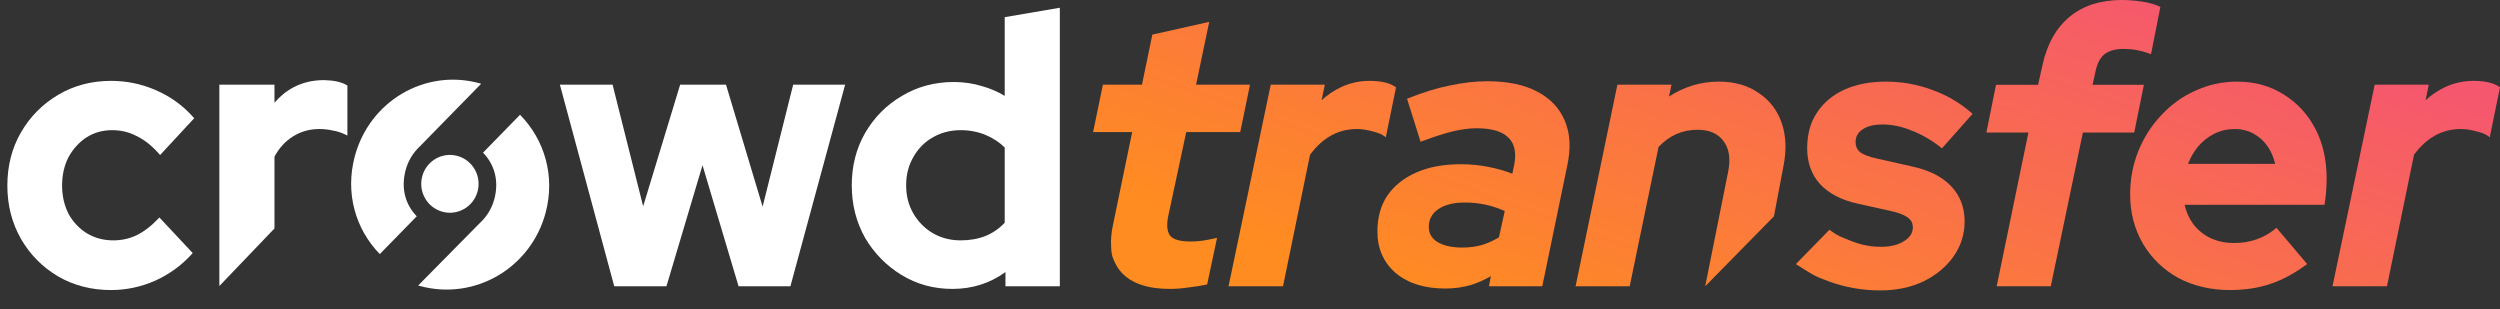
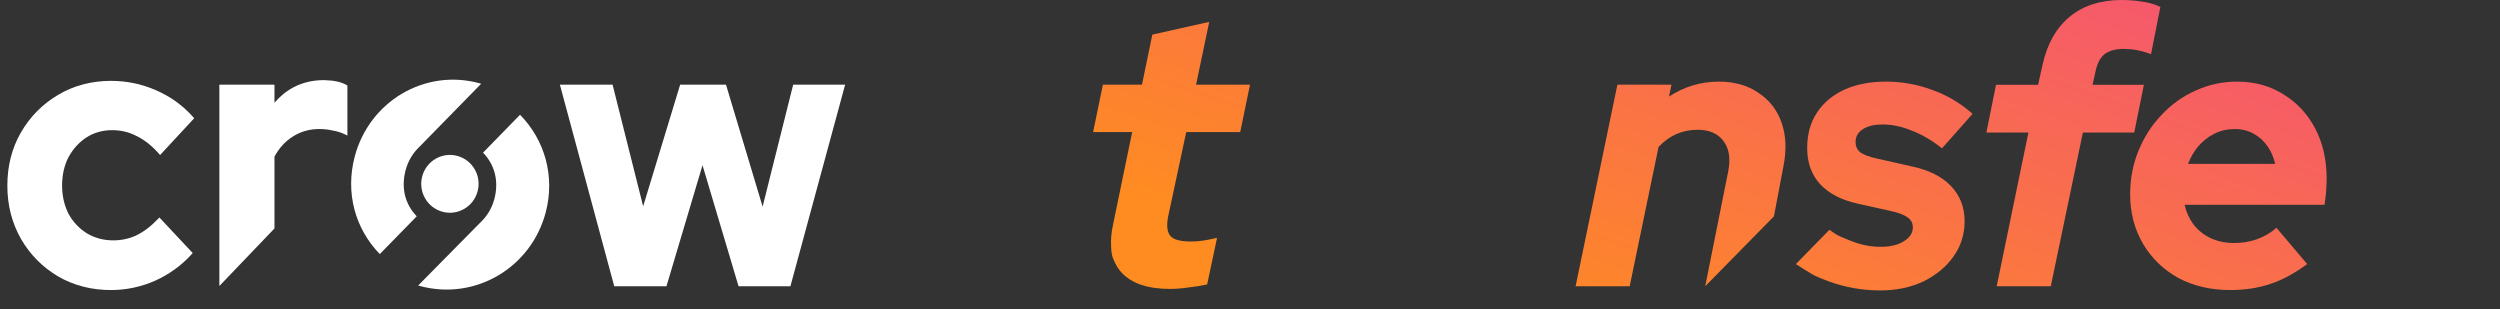
<svg xmlns="http://www.w3.org/2000/svg" width="202" height="25" viewBox="0 0 202 25" fill="none">
  <rect x="0" y="0" width="202" height="25" fill="#333333" stroke="none" />
  <path d="M1.699 19.311C2.436 20.581 3.439 21.592 4.706 22.341L4.708 22.342C5.977 23.072 7.399 23.435 8.969 23.435C10.194 23.435 11.38 23.186 12.522 22.687L12.524 22.686L12.525 22.686C13.667 22.167 14.648 21.46 15.465 20.565L15.572 20.448L12.878 17.571L12.757 17.698C12.208 18.278 11.632 18.714 11.032 19.01C10.454 19.284 9.827 19.422 9.149 19.422C8.376 19.422 7.674 19.235 7.039 18.864C6.405 18.472 5.905 17.944 5.538 17.277C5.191 16.589 5.017 15.831 5.017 15C5.017 14.127 5.192 13.359 5.538 12.694C5.906 12.024 6.388 11.495 6.984 11.103C7.597 10.713 8.287 10.517 9.059 10.517C9.776 10.517 10.431 10.675 11.027 10.988L11.03 10.989L11.033 10.991C11.65 11.285 12.244 11.75 12.814 12.39L12.935 12.526L15.691 9.553L15.587 9.437C14.748 8.5 13.746 7.781 12.582 7.282C11.439 6.783 10.234 6.534 8.969 6.534C7.398 6.534 5.976 6.908 4.706 7.659C3.439 8.408 2.436 9.419 1.699 10.689C0.961 11.962 0.594 13.401 0.594 15C0.594 16.579 0.962 18.017 1.699 19.31L1.699 19.311Z" fill="white" />
  <path d="M17.724 6.84V23.11L22.177 18.458V12.656C22.562 11.943 23.067 11.397 23.69 11.013C24.324 10.621 25.026 10.425 25.798 10.425C26.167 10.425 26.526 10.465 26.874 10.544L26.879 10.545L26.883 10.545C27.231 10.604 27.547 10.702 27.832 10.838L28.07 10.951V6.912L27.986 6.863C27.57 6.617 26.965 6.494 26.194 6.473L26.191 6.473H26.189C25.284 6.473 24.465 6.662 23.737 7.043C23.148 7.351 22.628 7.771 22.177 8.3V6.84H17.724Z" fill="white" />
  <path d="M45.239 6.84L49.63 23.129H53.85L56.763 13.351L59.675 23.129H63.865L68.287 6.84H64.089L61.619 16.697L58.66 6.84H54.956L51.967 16.671L49.496 6.84H45.239Z" fill="white" />
-   <path fill-rule="evenodd" clip-rule="evenodd" d="M69.899 19.219L69.898 19.217C69.181 17.945 68.823 16.528 68.823 14.969C68.823 13.411 69.181 12.004 69.898 10.751L69.899 10.75C70.635 9.48 71.628 8.48 72.875 7.751C74.125 7 75.528 6.626 77.078 6.626C77.875 6.626 78.643 6.74 79.38 6.969C80.018 7.15 80.619 7.409 81.181 7.746V1.387L85.634 0.626V23.129H83.185H81.241V21.982C79.99 22.89 78.561 23.344 76.958 23.344C75.446 23.344 74.073 22.969 72.843 22.217C71.617 21.468 70.635 20.469 69.9 19.22L69.899 19.219ZM75.357 11.107L75.356 11.108C74.702 11.48 74.182 12.008 73.796 12.697L73.795 12.698C73.41 13.364 73.216 14.119 73.216 14.969C73.216 15.819 73.41 16.575 73.795 17.24C74.181 17.909 74.701 18.439 75.358 18.832C76.032 19.225 76.785 19.422 77.619 19.422C78.363 19.422 79.033 19.302 79.632 19.066C80.23 18.819 80.746 18.462 81.181 17.994V11.918C80.746 11.489 80.231 11.15 79.631 10.902C79.011 10.646 78.341 10.517 77.619 10.517C76.785 10.517 76.032 10.714 75.357 11.107Z" fill="white" />
  <path d="M38.719 6.721C38.772 6.736 38.825 6.751 38.878 6.766L33.927 11.825C33.387 12.325 32.978 12.981 32.774 13.748C32.395 15.175 32.72 16.49 33.672 17.477L30.688 20.529C28.709 18.495 27.881 15.59 28.665 12.638C29.846 8.196 34.312 5.531 38.719 6.721Z" fill="white" />
  <path d="M38.591 15.459C38.26 16.705 36.989 17.444 35.753 17.11C34.517 16.777 33.784 15.496 34.115 14.25C34.446 13.004 35.717 12.264 36.953 12.598C38.189 12.932 38.922 14.213 38.591 15.459Z" fill="white" />
  <path d="M33.95 23.114C33.896 23.1 33.842 23.085 33.789 23.069L38.78 18.011C39.324 17.51 39.737 16.854 39.942 16.087C40.324 14.661 39.989 13.322 39.028 12.335L42.019 9.273C44.015 11.307 44.875 14.245 44.084 17.197C42.894 21.64 38.392 24.304 33.95 23.114Z" fill="white" />
  <path d="M163.896 10.709L161.334 23.129H165.704L168.297 10.709H172.446L173.226 6.85H169.078L169.331 5.717L169.331 5.716C169.466 5.089 169.711 4.651 170.051 4.376C170.414 4.1 170.916 3.952 171.573 3.952C171.945 3.952 172.296 3.982 172.626 4.042C172.958 4.101 173.289 4.191 173.622 4.31L173.803 4.375L174.559 0.563L174.44 0.506C174.079 0.333 173.61 0.207 173.04 0.124C172.492 0.042 171.963 0 171.453 0C169.74 0 168.327 0.447 167.228 1.354C166.131 2.261 165.403 3.563 165.036 5.245L164.678 6.85H161.279L160.499 10.709H163.896Z" fill="url(#paint0_linear_255_530)" />
  <path d="M90.128 21.297C90.252 21.552 90.409 21.787 90.6 22.002L90.602 22.003C91.428 22.91 92.757 23.344 94.542 23.344C95.012 23.344 95.52 23.302 96.067 23.22C96.61 23.158 97.067 23.086 97.435 23.003L97.539 22.979L98.338 19.215L98.084 19.273C97.727 19.354 97.401 19.414 97.106 19.454C96.813 19.494 96.51 19.514 96.196 19.514C95.343 19.514 94.826 19.349 94.576 19.079C94.328 18.792 94.239 18.3 94.375 17.544L94.376 17.541L95.849 10.67H100.21L101.002 6.84H96.643L97.706 1.767L93.108 2.796L92.272 6.84H89.115L88.323 10.67H91.48L89.929 18.178L89.929 18.179C89.795 18.807 89.743 19.385 89.778 19.91C89.778 19.91 89.788 20.378 89.864 20.663C89.933 20.922 90.128 21.297 90.128 21.297Z" fill="url(#paint1_linear_255_530)" />
-   <path d="M99.267 23.129L102.676 6.84H107.046L106.785 8.097C107.272 7.655 107.798 7.302 108.364 7.039C109.088 6.702 109.853 6.534 110.658 6.534C111.533 6.534 112.222 6.678 112.702 6.989L112.8 7.052L111.973 11.094L111.765 10.945C111.592 10.822 111.296 10.705 110.862 10.605L110.858 10.604L110.855 10.603C110.426 10.484 110.02 10.425 109.636 10.425C108.144 10.425 106.885 11.108 105.853 12.5L103.668 23.129H99.267Z" fill="url(#paint2_linear_255_530)" />
-   <path fill-rule="evenodd" clip-rule="evenodd" d="M112.798 22.08L112.799 22.081C113.799 22.908 115.133 23.313 116.783 23.313C117.499 23.313 118.186 23.219 118.843 23.031L118.845 23.03L118.848 23.03C119.393 22.856 119.931 22.618 120.46 22.315L120.31 23.129H124.616L126.628 13.414L126.628 13.414C126.933 12.003 126.876 10.781 126.438 9.759C126 8.719 125.238 7.926 124.165 7.379C123.112 6.832 121.781 6.565 120.181 6.565C119.226 6.565 118.223 6.678 117.171 6.905C116.117 7.111 115.005 7.451 113.835 7.924L113.69 7.982L114.783 11.456L114.947 11.394C115.925 11.028 116.75 10.766 117.422 10.604C118.114 10.444 118.743 10.364 119.309 10.364C120.576 10.364 121.421 10.638 121.894 11.138L121.897 11.141L121.899 11.143C122.382 11.617 122.547 12.352 122.333 13.403L122.332 13.404L122.195 14.034C121.595 13.8 120.954 13.617 120.272 13.486C119.54 13.341 118.798 13.269 118.046 13.269C116.666 13.269 115.47 13.486 114.463 13.925C113.456 14.364 112.669 14.985 112.107 15.789L112.106 15.79L112.105 15.792C111.562 16.6 111.295 17.574 111.295 18.704C111.295 20.098 111.795 21.229 112.798 22.08ZM118.166 20.003C118.712 20.003 119.238 19.934 119.744 19.796C120.228 19.644 120.685 19.438 121.116 19.177L121.582 17.055C120.596 16.595 119.519 16.364 118.347 16.364C117.426 16.364 116.711 16.553 116.187 16.916C115.689 17.273 115.447 17.742 115.447 18.337C115.447 18.846 115.665 19.242 116.12 19.54C116.605 19.843 117.282 20.003 118.166 20.003Z" fill="url(#paint3_linear_255_530)" />
  <path d="M127.309 23.129L130.686 6.84H135.057L134.858 7.799C136.094 6.997 137.436 6.595 138.88 6.595C140.148 6.595 141.225 6.897 142.099 7.512C142.992 8.104 143.616 8.92 143.968 9.954C144.321 10.99 144.359 12.165 144.094 13.473L144.094 13.474L143.335 17.479L137.782 23.129L139.648 13.805L139.648 13.803C139.842 12.773 139.701 11.982 139.259 11.4L139.258 11.399L139.257 11.398C138.815 10.798 138.13 10.486 137.166 10.486C136.546 10.486 135.968 10.604 135.429 10.84C134.923 11.069 134.45 11.411 134.012 11.869L131.679 23.129H127.309Z" fill="url(#paint4_linear_255_530)" />
  <path d="M145.106 21.338C146.417 22.158 146.439 22.245 147.723 22.721C149.065 23.218 150.467 23.466 151.929 23.466C153.213 23.466 154.369 23.227 155.396 22.746L155.398 22.746L155.399 22.745C156.423 22.245 157.238 21.574 157.837 20.733C158.439 19.887 158.741 18.933 158.741 17.878C158.741 16.754 158.375 15.803 157.641 15.034C156.91 14.269 155.864 13.747 154.52 13.456L154.519 13.456L151.665 12.814L151.663 12.813C151.013 12.673 150.562 12.497 150.289 12.295C150.05 12.085 149.931 11.817 149.931 11.48C149.931 11.05 150.111 10.714 150.488 10.458C150.873 10.197 151.408 10.058 152.11 10.058C152.868 10.058 153.639 10.216 154.423 10.536L154.425 10.536L154.427 10.537C155.231 10.837 156.018 11.287 156.788 11.89L156.911 11.986L159.385 9.198L159.253 9.085C158.315 8.275 157.255 7.663 156.074 7.248C154.893 6.813 153.662 6.595 152.38 6.595C151.099 6.595 149.973 6.813 149.005 7.253L149.004 7.253C148.057 7.694 147.32 8.315 146.8 9.119C146.277 9.908 146.02 10.861 146.02 11.969C146.02 13.129 146.362 14.1 147.056 14.87L147.056 14.871L147.057 14.872C147.768 15.638 148.784 16.161 150.09 16.452L152.972 17.094L152.974 17.094C153.545 17.235 153.948 17.411 154.201 17.613C154.441 17.805 154.558 18.052 154.558 18.367C154.558 18.805 154.341 19.174 153.856 19.478L153.855 19.478L153.854 19.479C153.388 19.783 152.761 19.942 151.959 19.942C151.101 19.942 150.251 19.764 149.409 19.405C149.227 19.325 149.077 19.266 148.945 19.213C148.502 19.037 148.344 18.944 147.818 18.566L145.106 21.338Z" fill="url(#paint5_linear_255_530)" />
  <path fill-rule="evenodd" clip-rule="evenodd" d="M176.023 22.467L176.021 22.466C174.813 21.799 173.859 20.88 173.162 19.711L173.161 19.71C172.463 18.518 172.116 17.182 172.116 15.704C172.116 14.458 172.34 13.283 172.79 12.18C173.238 11.079 173.861 10.113 174.657 9.281C175.454 8.428 176.374 7.772 177.417 7.314C178.461 6.835 179.576 6.595 180.761 6.595C182.172 6.595 183.425 6.939 184.517 7.631C185.605 8.3 186.457 9.22 187.072 10.389C187.688 11.56 187.994 12.915 187.994 14.449C187.994 14.677 187.984 14.924 187.964 15.19C187.963 15.469 187.921 15.875 187.842 16.403L187.82 16.548H176.516C176.643 17.116 176.87 17.626 177.197 18.082C177.561 18.569 178.021 18.95 178.578 19.224C179.154 19.498 179.801 19.636 180.521 19.636C181.165 19.636 181.768 19.537 182.33 19.339C182.894 19.141 183.388 18.865 183.812 18.511L183.938 18.406L186.42 21.337L186.27 21.445C185.296 22.147 184.329 22.656 183.368 22.968C182.407 23.28 181.347 23.435 180.19 23.435C178.643 23.435 177.254 23.114 176.024 22.468L176.023 22.467ZM176.793 13.238H183.832C183.709 12.711 183.512 12.25 183.24 11.852C182.934 11.404 182.552 11.055 182.095 10.803C181.641 10.552 181.127 10.425 180.551 10.425C179.975 10.425 179.429 10.552 178.911 10.806C178.411 11.06 177.968 11.413 177.581 11.865C177.261 12.261 176.998 12.718 176.793 13.238Z" fill="url(#paint6_linear_255_530)" />
-   <path d="M191.876 6.84L188.467 23.129H192.868L195.053 12.501C196.085 11.108 197.344 10.425 198.836 10.425C199.22 10.425 199.626 10.484 200.055 10.603L200.058 10.604L200.062 10.605C200.497 10.705 200.792 10.822 200.965 10.945L201.173 11.094L202 7.052L201.902 6.989C201.422 6.678 200.734 6.534 199.858 6.534C199.053 6.534 198.288 6.702 197.564 7.039C196.999 7.302 196.472 7.655 195.985 8.097L196.246 6.84H191.876Z" fill="url(#paint7_linear_255_530)" />
  <defs>
    <linearGradient id="paint0_linear_255_530" x1="95.938" y1="17.599" x2="110.816" y2="-24.013" gradientUnits="userSpaceOnUse">
      <stop stop-color="#FF8C21" />
      <stop offset="1" stop-color="#F5576E" />
    </linearGradient>
    <linearGradient id="paint1_linear_255_530" x1="95.938" y1="17.599" x2="110.816" y2="-24.013" gradientUnits="userSpaceOnUse">
      <stop stop-color="#FF8C21" />
      <stop offset="1" stop-color="#F5576E" />
    </linearGradient>
    <linearGradient id="paint2_linear_255_530" x1="95.938" y1="17.599" x2="110.816" y2="-24.013" gradientUnits="userSpaceOnUse">
      <stop stop-color="#FF8C21" />
      <stop offset="1" stop-color="#F5576E" />
    </linearGradient>
    <linearGradient id="paint3_linear_255_530" x1="95.938" y1="17.599" x2="110.816" y2="-24.013" gradientUnits="userSpaceOnUse">
      <stop stop-color="#FF8C21" />
      <stop offset="1" stop-color="#F5576E" />
    </linearGradient>
    <linearGradient id="paint4_linear_255_530" x1="95.938" y1="17.599" x2="110.816" y2="-24.013" gradientUnits="userSpaceOnUse">
      <stop stop-color="#FF8C21" />
      <stop offset="1" stop-color="#F5576E" />
    </linearGradient>
    <linearGradient id="paint5_linear_255_530" x1="95.938" y1="17.599" x2="110.816" y2="-24.013" gradientUnits="userSpaceOnUse">
      <stop stop-color="#FF8C21" />
      <stop offset="1" stop-color="#F5576E" />
    </linearGradient>
    <linearGradient id="paint6_linear_255_530" x1="95.938" y1="17.599" x2="110.816" y2="-24.013" gradientUnits="userSpaceOnUse">
      <stop stop-color="#FF8C21" />
      <stop offset="1" stop-color="#F5576E" />
    </linearGradient>
    <linearGradient id="paint7_linear_255_530" x1="95.938" y1="17.599" x2="110.816" y2="-24.013" gradientUnits="userSpaceOnUse">
      <stop stop-color="#FF8C21" />
      <stop offset="1" stop-color="#F5576E" />
    </linearGradient>
  </defs>
</svg>